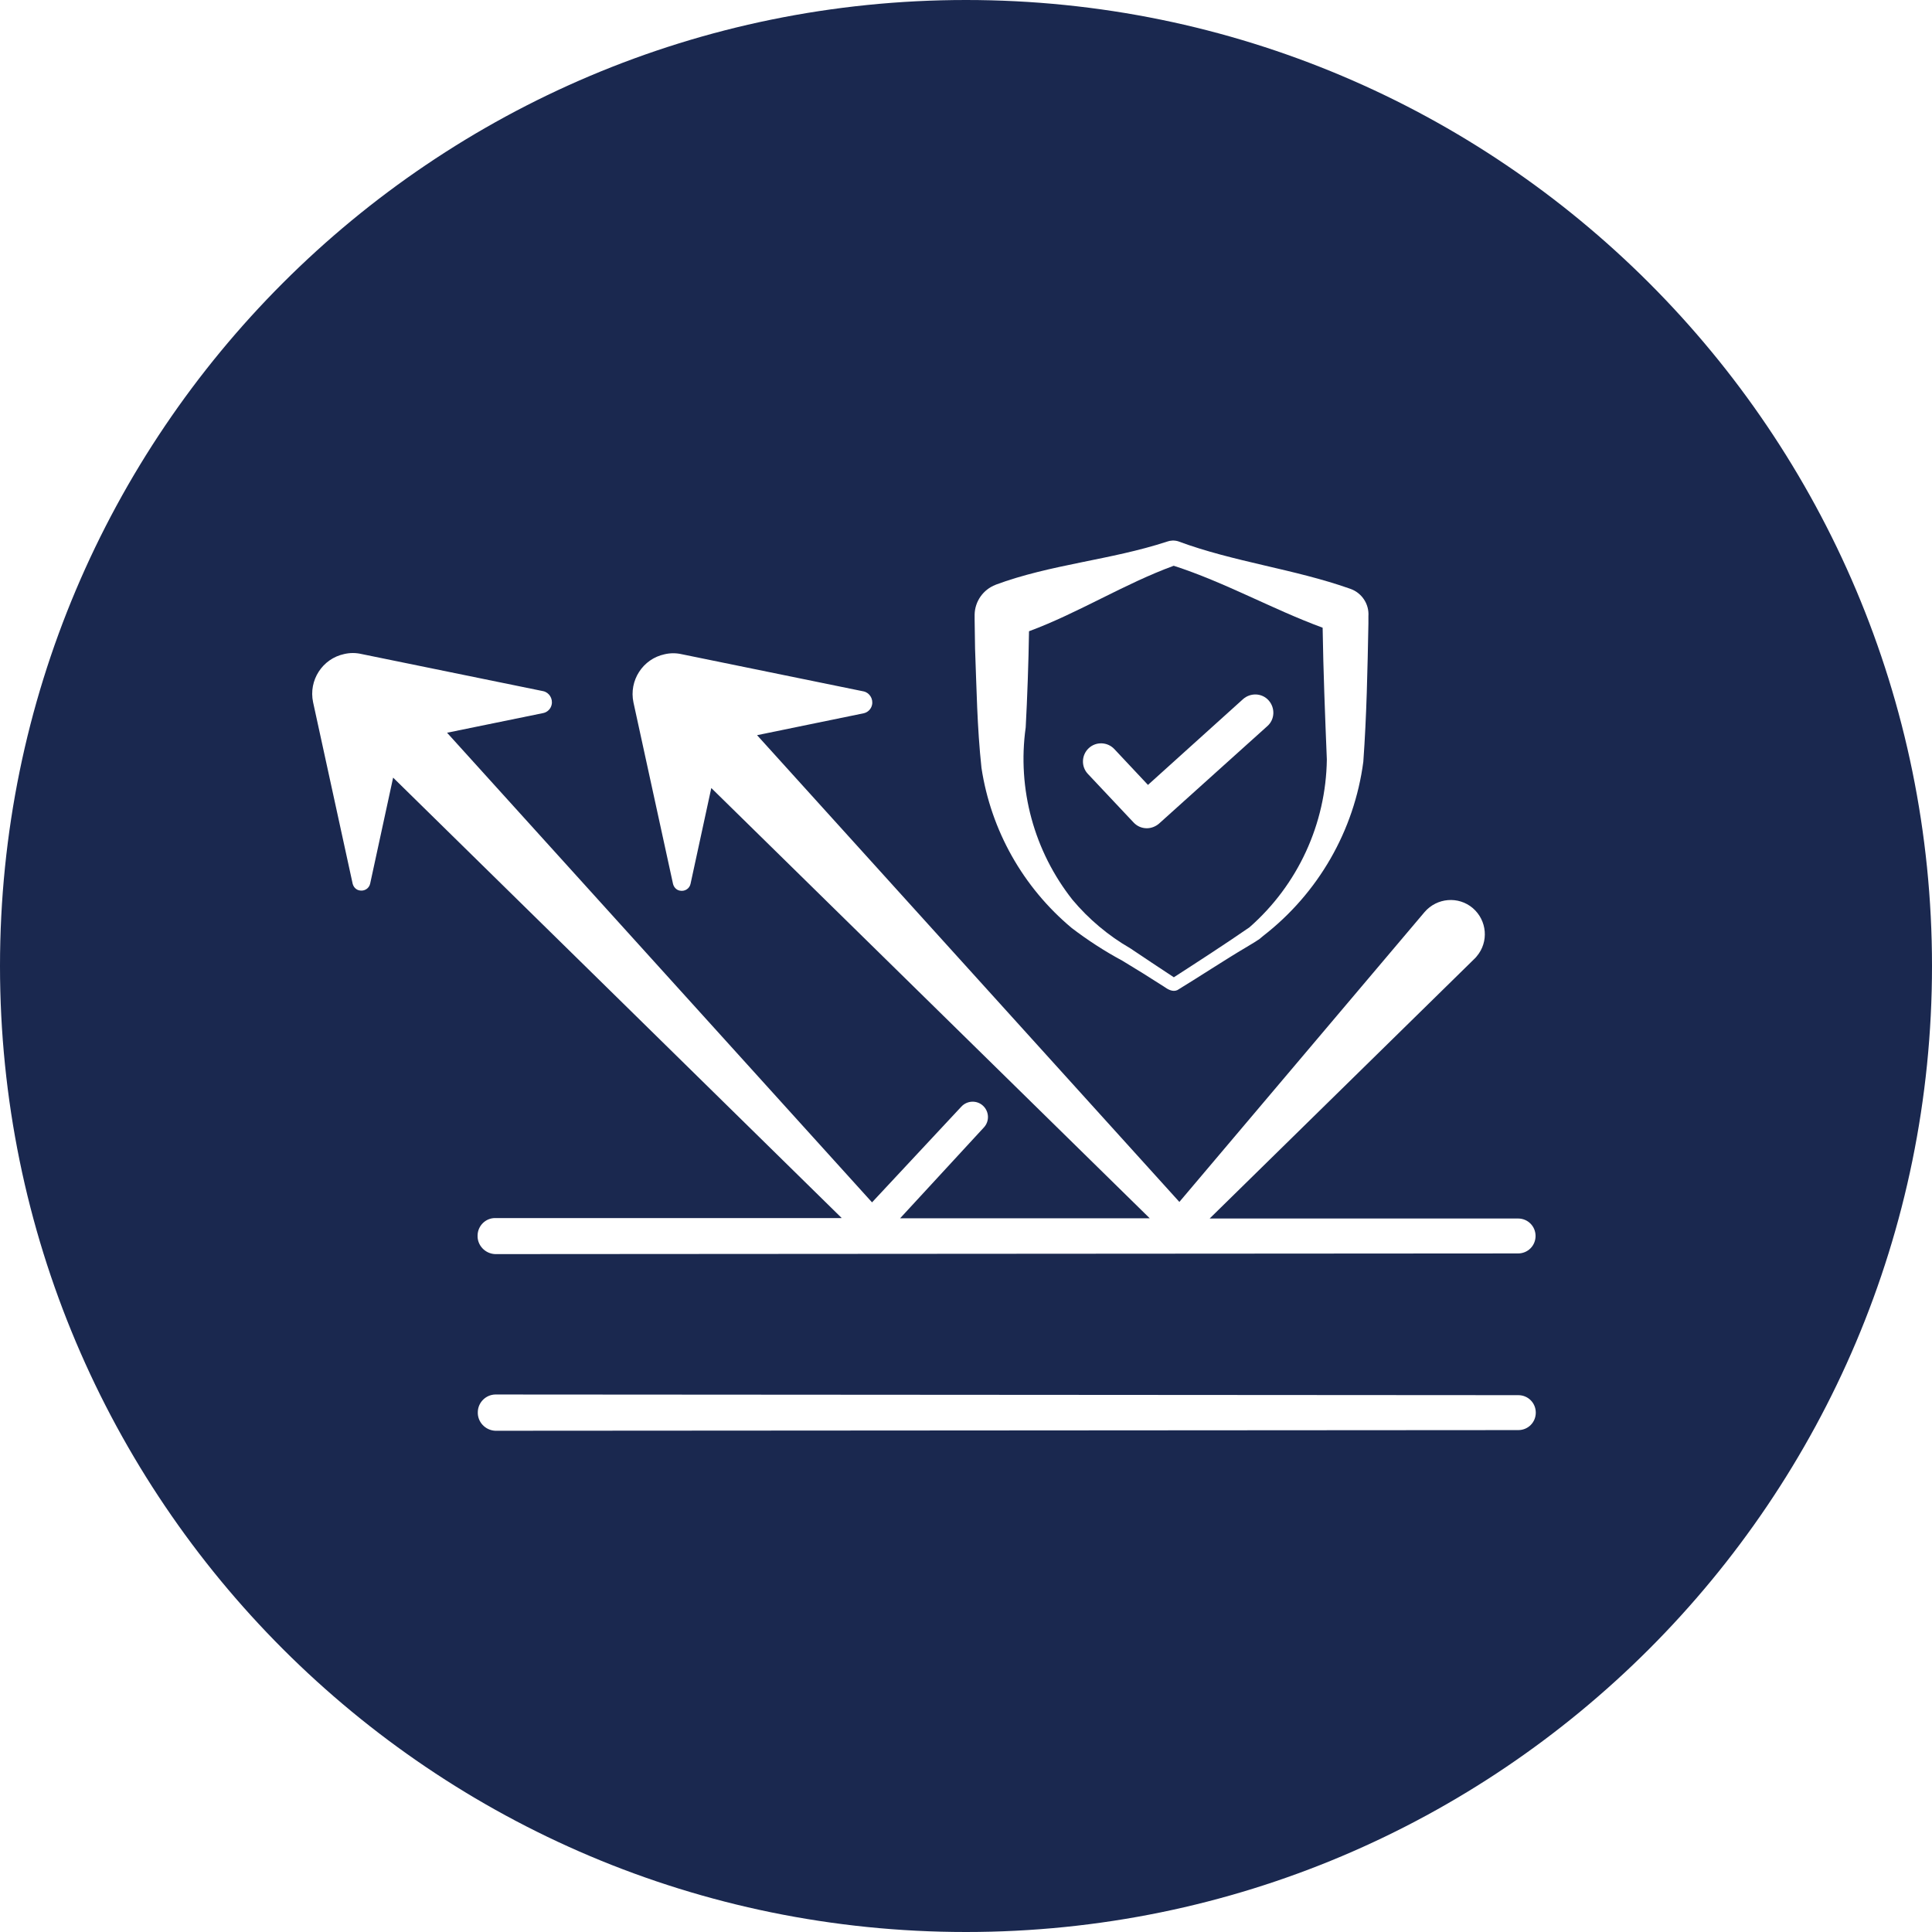
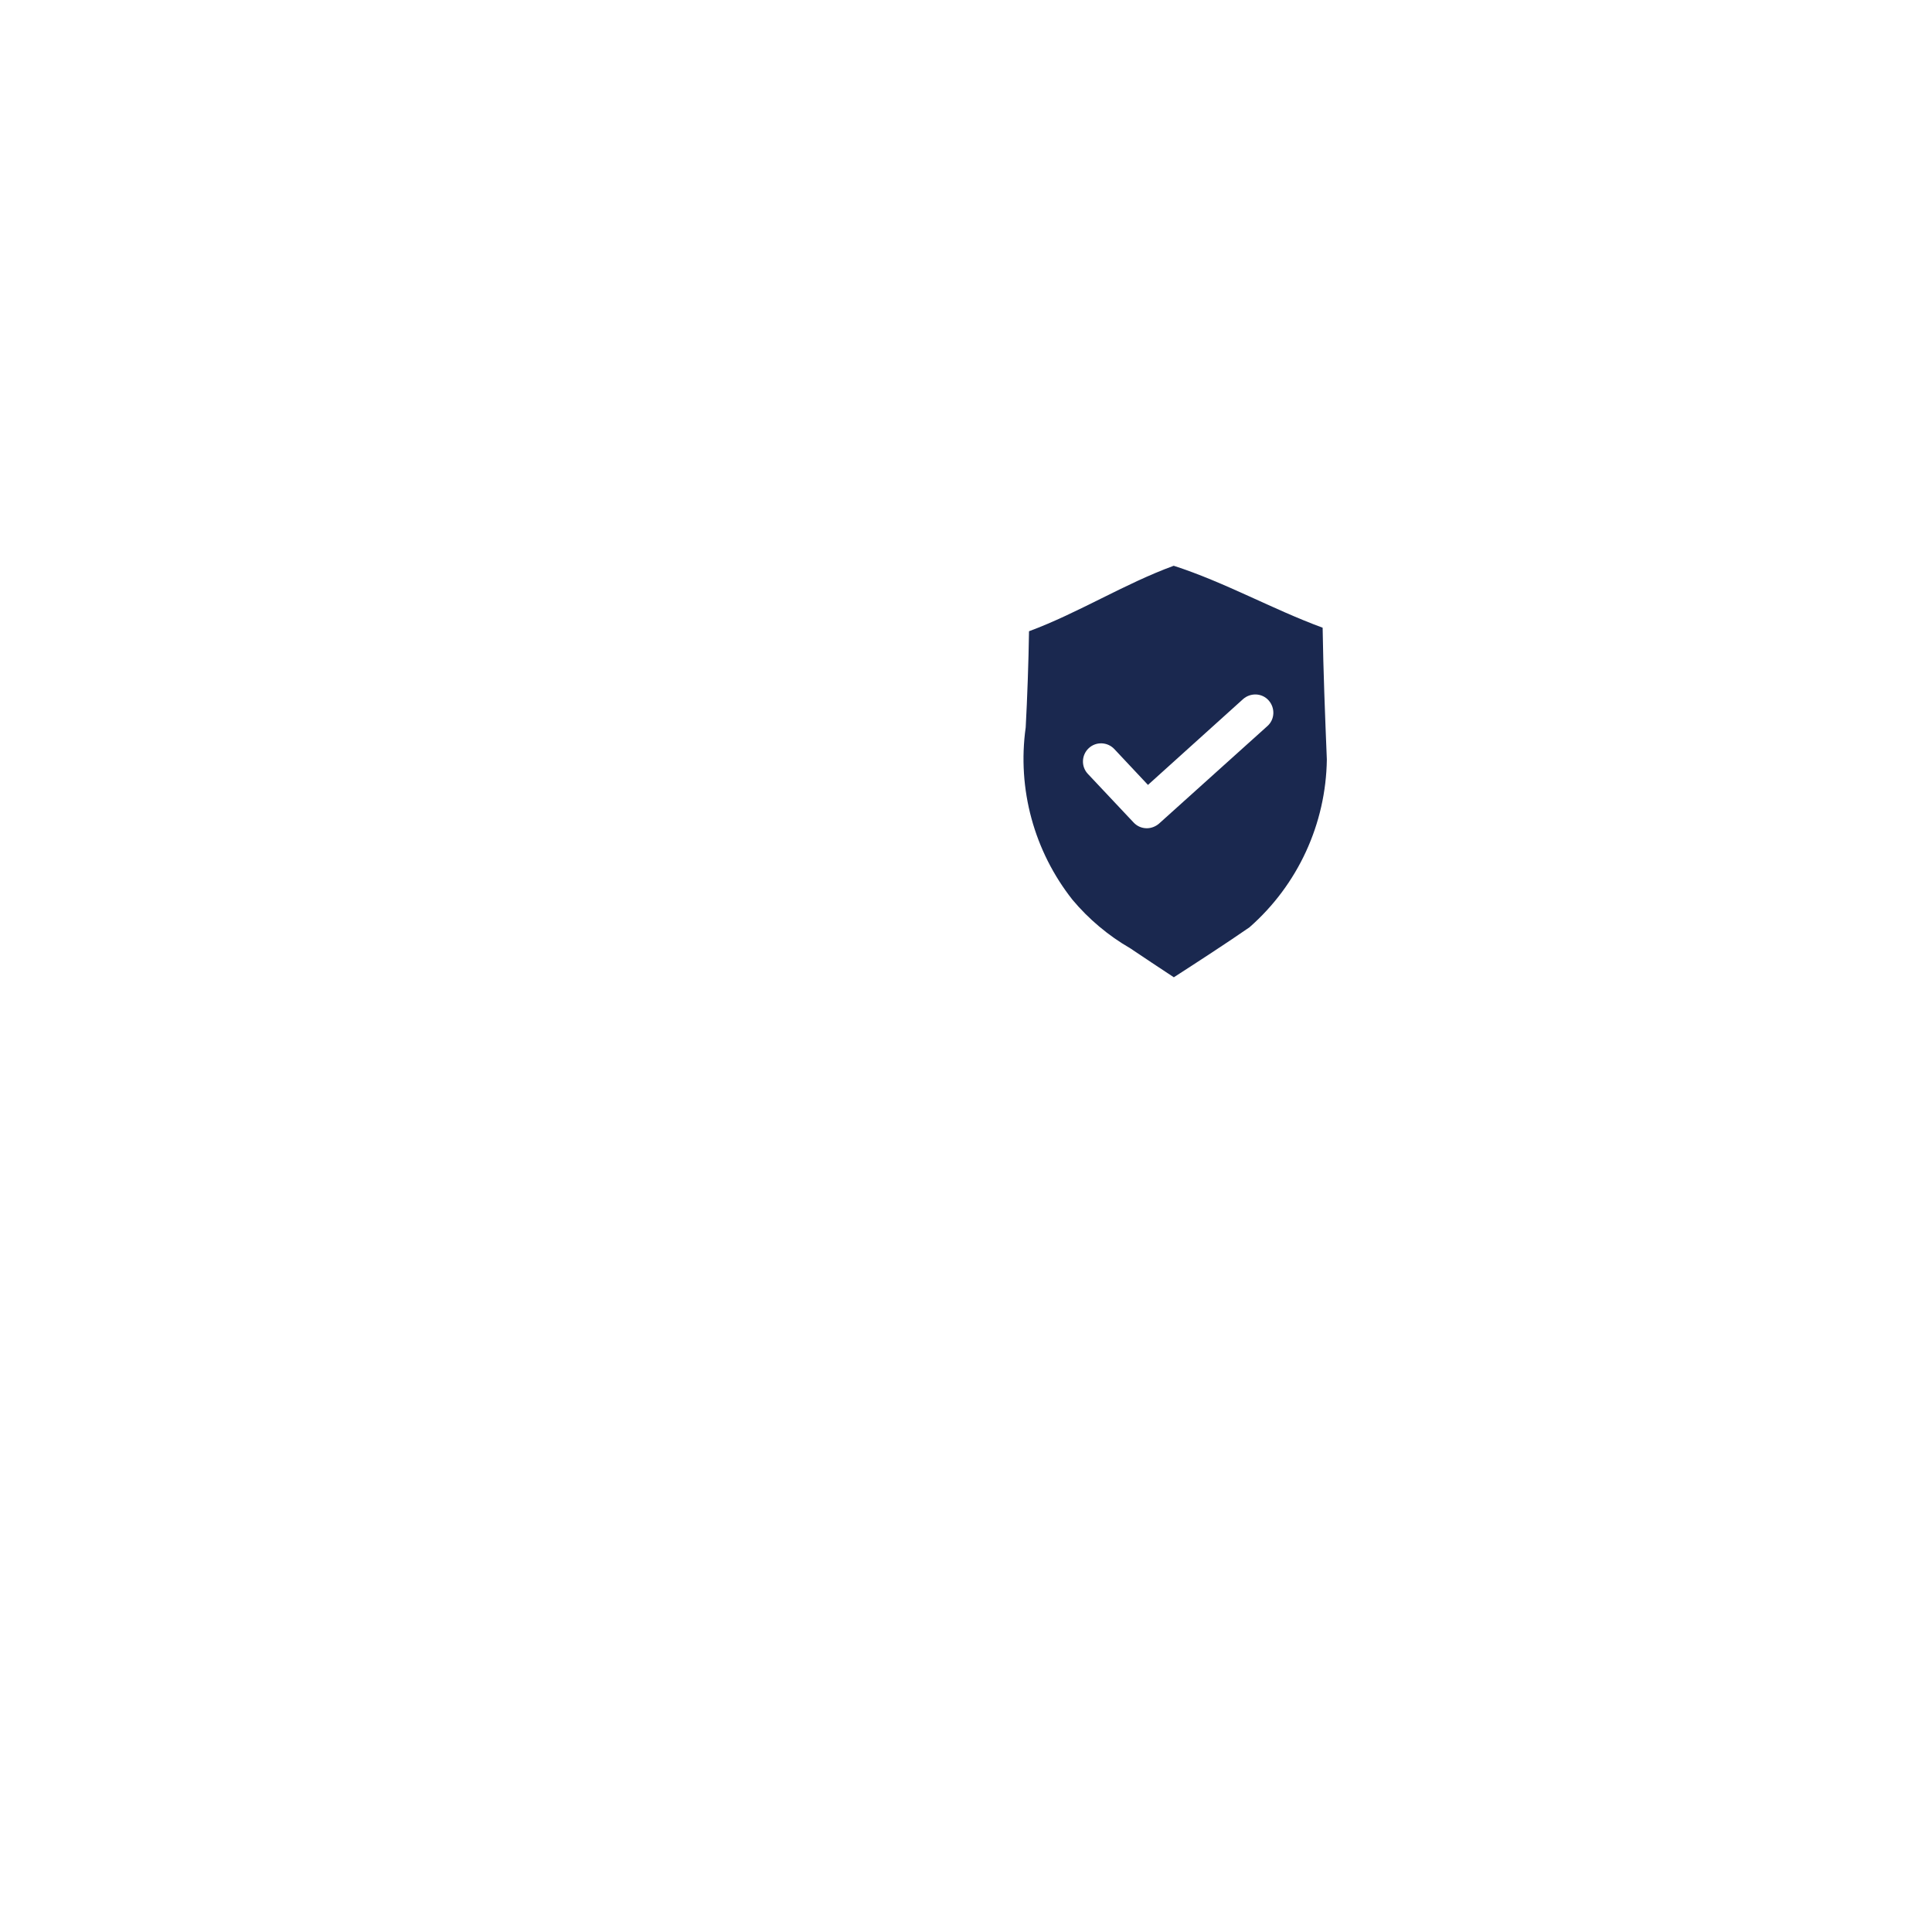
<svg xmlns="http://www.w3.org/2000/svg" id="Layer_2" data-name="Layer 2" viewBox="0 0 87.38 87.38">
  <defs>
    <style>      .cls-1 {        fill: #1a284f;        stroke-width: 0px;      }    </style>
  </defs>
  <g id="Layer_1-2" data-name="Layer 1">
    <g>
-       <path class="cls-1" d="M43.69,0C19.56,0,0,19.56,0,43.69s19.56,43.69,43.69,43.69,43.69-19.56,43.69-43.69S67.82,0,43.69,0ZM44.08,27.8c.01-.6.39-1.14.95-1.35h-.01c2.5-.93,5.22-1.12,7.75-1.95.16-.06.34-.07.51-.02,2.53.94,5.25,1.25,7.79,2.15.52.18.86.69.82,1.24v.33c-.04,2.08-.08,4.17-.23,6.25-.41,3.12-2.04,5.95-4.53,7.88l-.18.15s-.05.03-.08.05c-.11.08-.41.25-.52.32-.9.53-2.21,1.39-3.1,1.93-.22.1-.44-.04-.61-.16-.62-.4-1.25-.79-1.88-1.17-.8-.43-1.57-.93-2.29-1.48-2.2-1.84-3.65-4.41-4.08-7.24-.2-1.86-.22-3.59-.29-5.39,0-.27-.02-1.05-.02-1.32v-.22ZM38.06,55.08c-3.68-3.61-17.9-17.58-20.28-19.91l-1.04,4.8c-.05.22-.27.35-.49.3-.15-.03-.26-.15-.3-.3l-1.79-8.21c-.21-.99.42-1.97,1.41-2.18.26-.06.52-.06.78,0l8.22,1.68c.27.06.44.34.38.61-.04.19-.19.34-.38.38l-4.35.89,19.22,21.24,4.04-4.33c.26-.28.7-.3.98-.04.28.26.3.7.04.98l-3.79,4.11h11.29l-19.83-19.46-.94,4.34c-.05.22-.27.35-.49.3-.15-.03-.26-.15-.3-.3l-1.79-8.21c-.21-.99.42-1.97,1.41-2.18.26-.06.52-.06.78,0l8.22,1.68c.27.06.44.34.38.61-.04.19-.19.34-.38.38l-4.82.99,19.1,21.11,11.09-13.11c.56-.65,1.53-.73,2.18-.18.65.56.73,1.53.18,2.18-.03.04-.06.07-.09.1l-11.99,11.76h13.95c.44,0,.79.35.79.79s-.35.79-.79.79l-46.27.03c-.45-.02-.81-.4-.79-.85.01-.43.36-.78.79-.78h15.72-.05ZM68.67,64.68l-46.27.03c-.45-.02-.81-.4-.79-.85.01-.43.36-.78.79-.79l46.27.03c.44,0,.79.35.79.79s-.35.79-.79.79Z" />
      <path class="cls-1" d="M51.12,42.89c.65.44,1.32.88,1.97,1.31,1.04-.67,2.41-1.56,3.42-2.26,2.19-1.92,3.46-4.68,3.5-7.59-.08-1.97-.16-3.98-.19-5.96-2.28-.84-4.41-2.05-6.73-2.8h-.01c-2.24.82-4.3,2.13-6.54,2.96-.02,1.38-.08,3.06-.15,4.35-.39,2.78.38,5.6,2.12,7.8.73.87,1.62,1.62,2.61,2.19ZM49.24,33.84c.33-.31.85-.29,1.16.04l1.52,1.62,4.3-3.88c.34-.3.86-.28,1.16.06.3.34.28.86-.06,1.16l-4.9,4.41c-.15.13-.35.21-.55.21-.23,0-.44-.09-.6-.26h0s-2.07-2.2-2.07-2.2c-.31-.33-.29-.85.04-1.16Z" />
    </g>
  </g>
</svg>